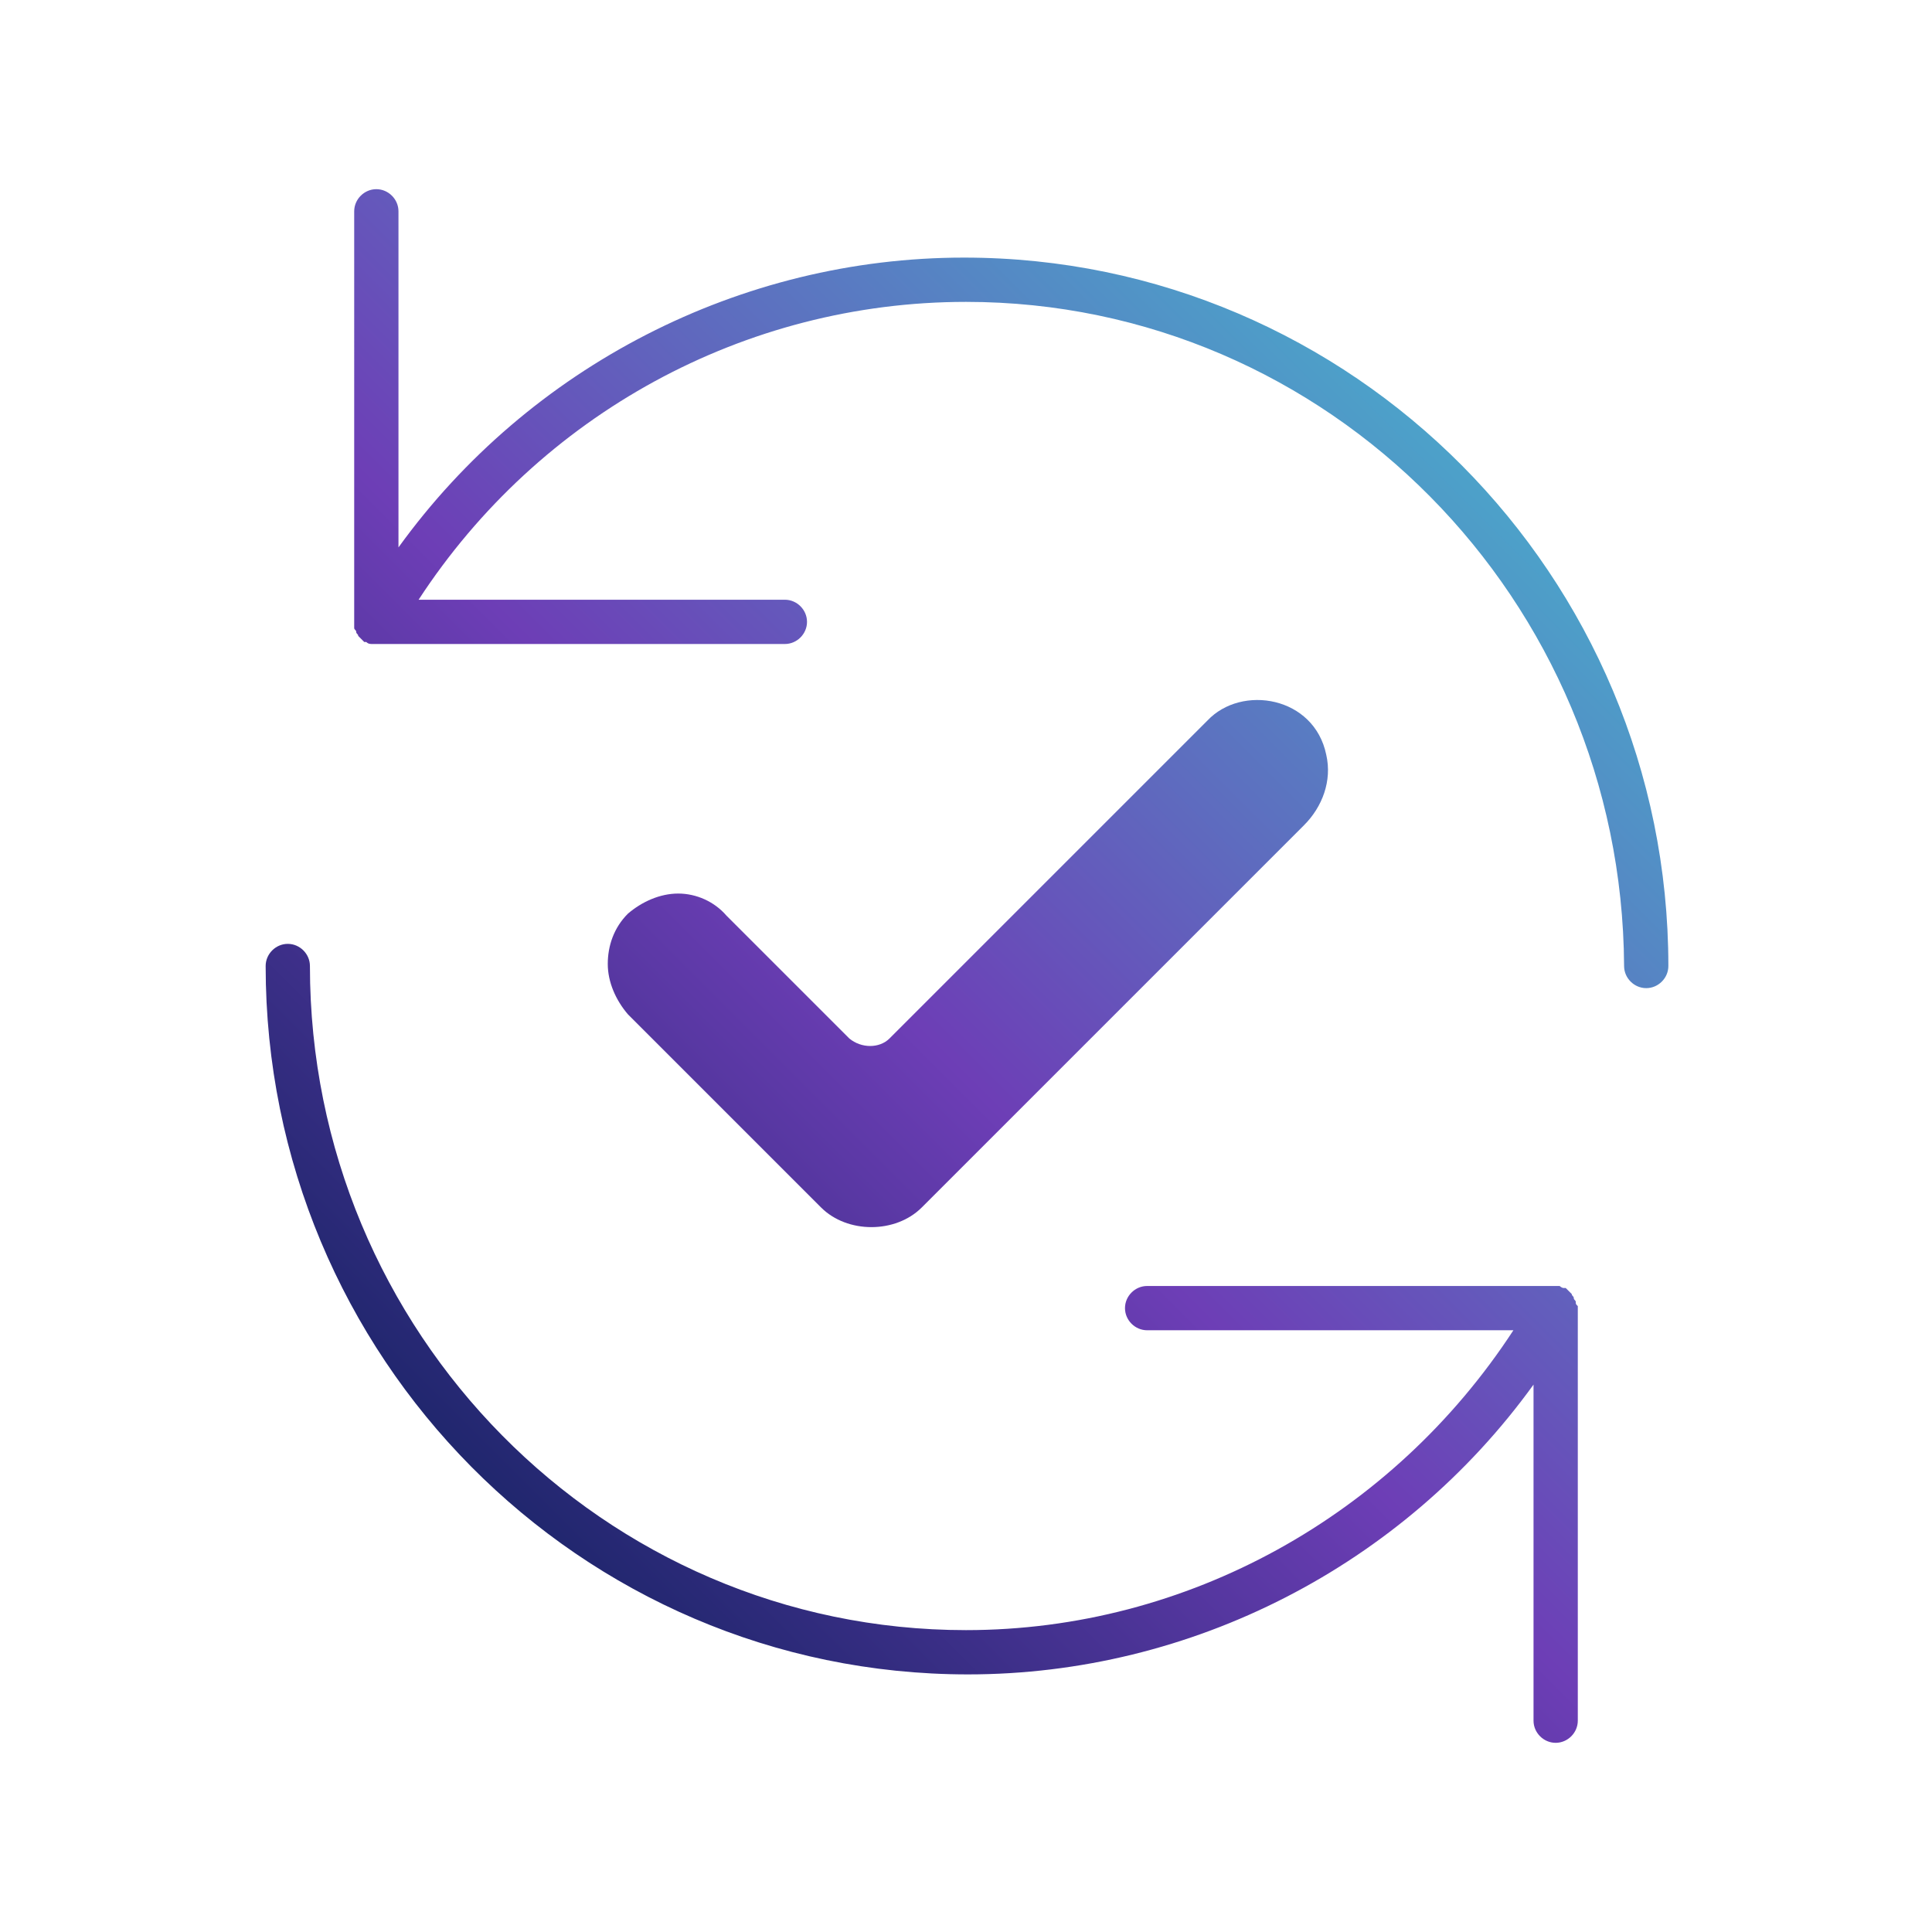
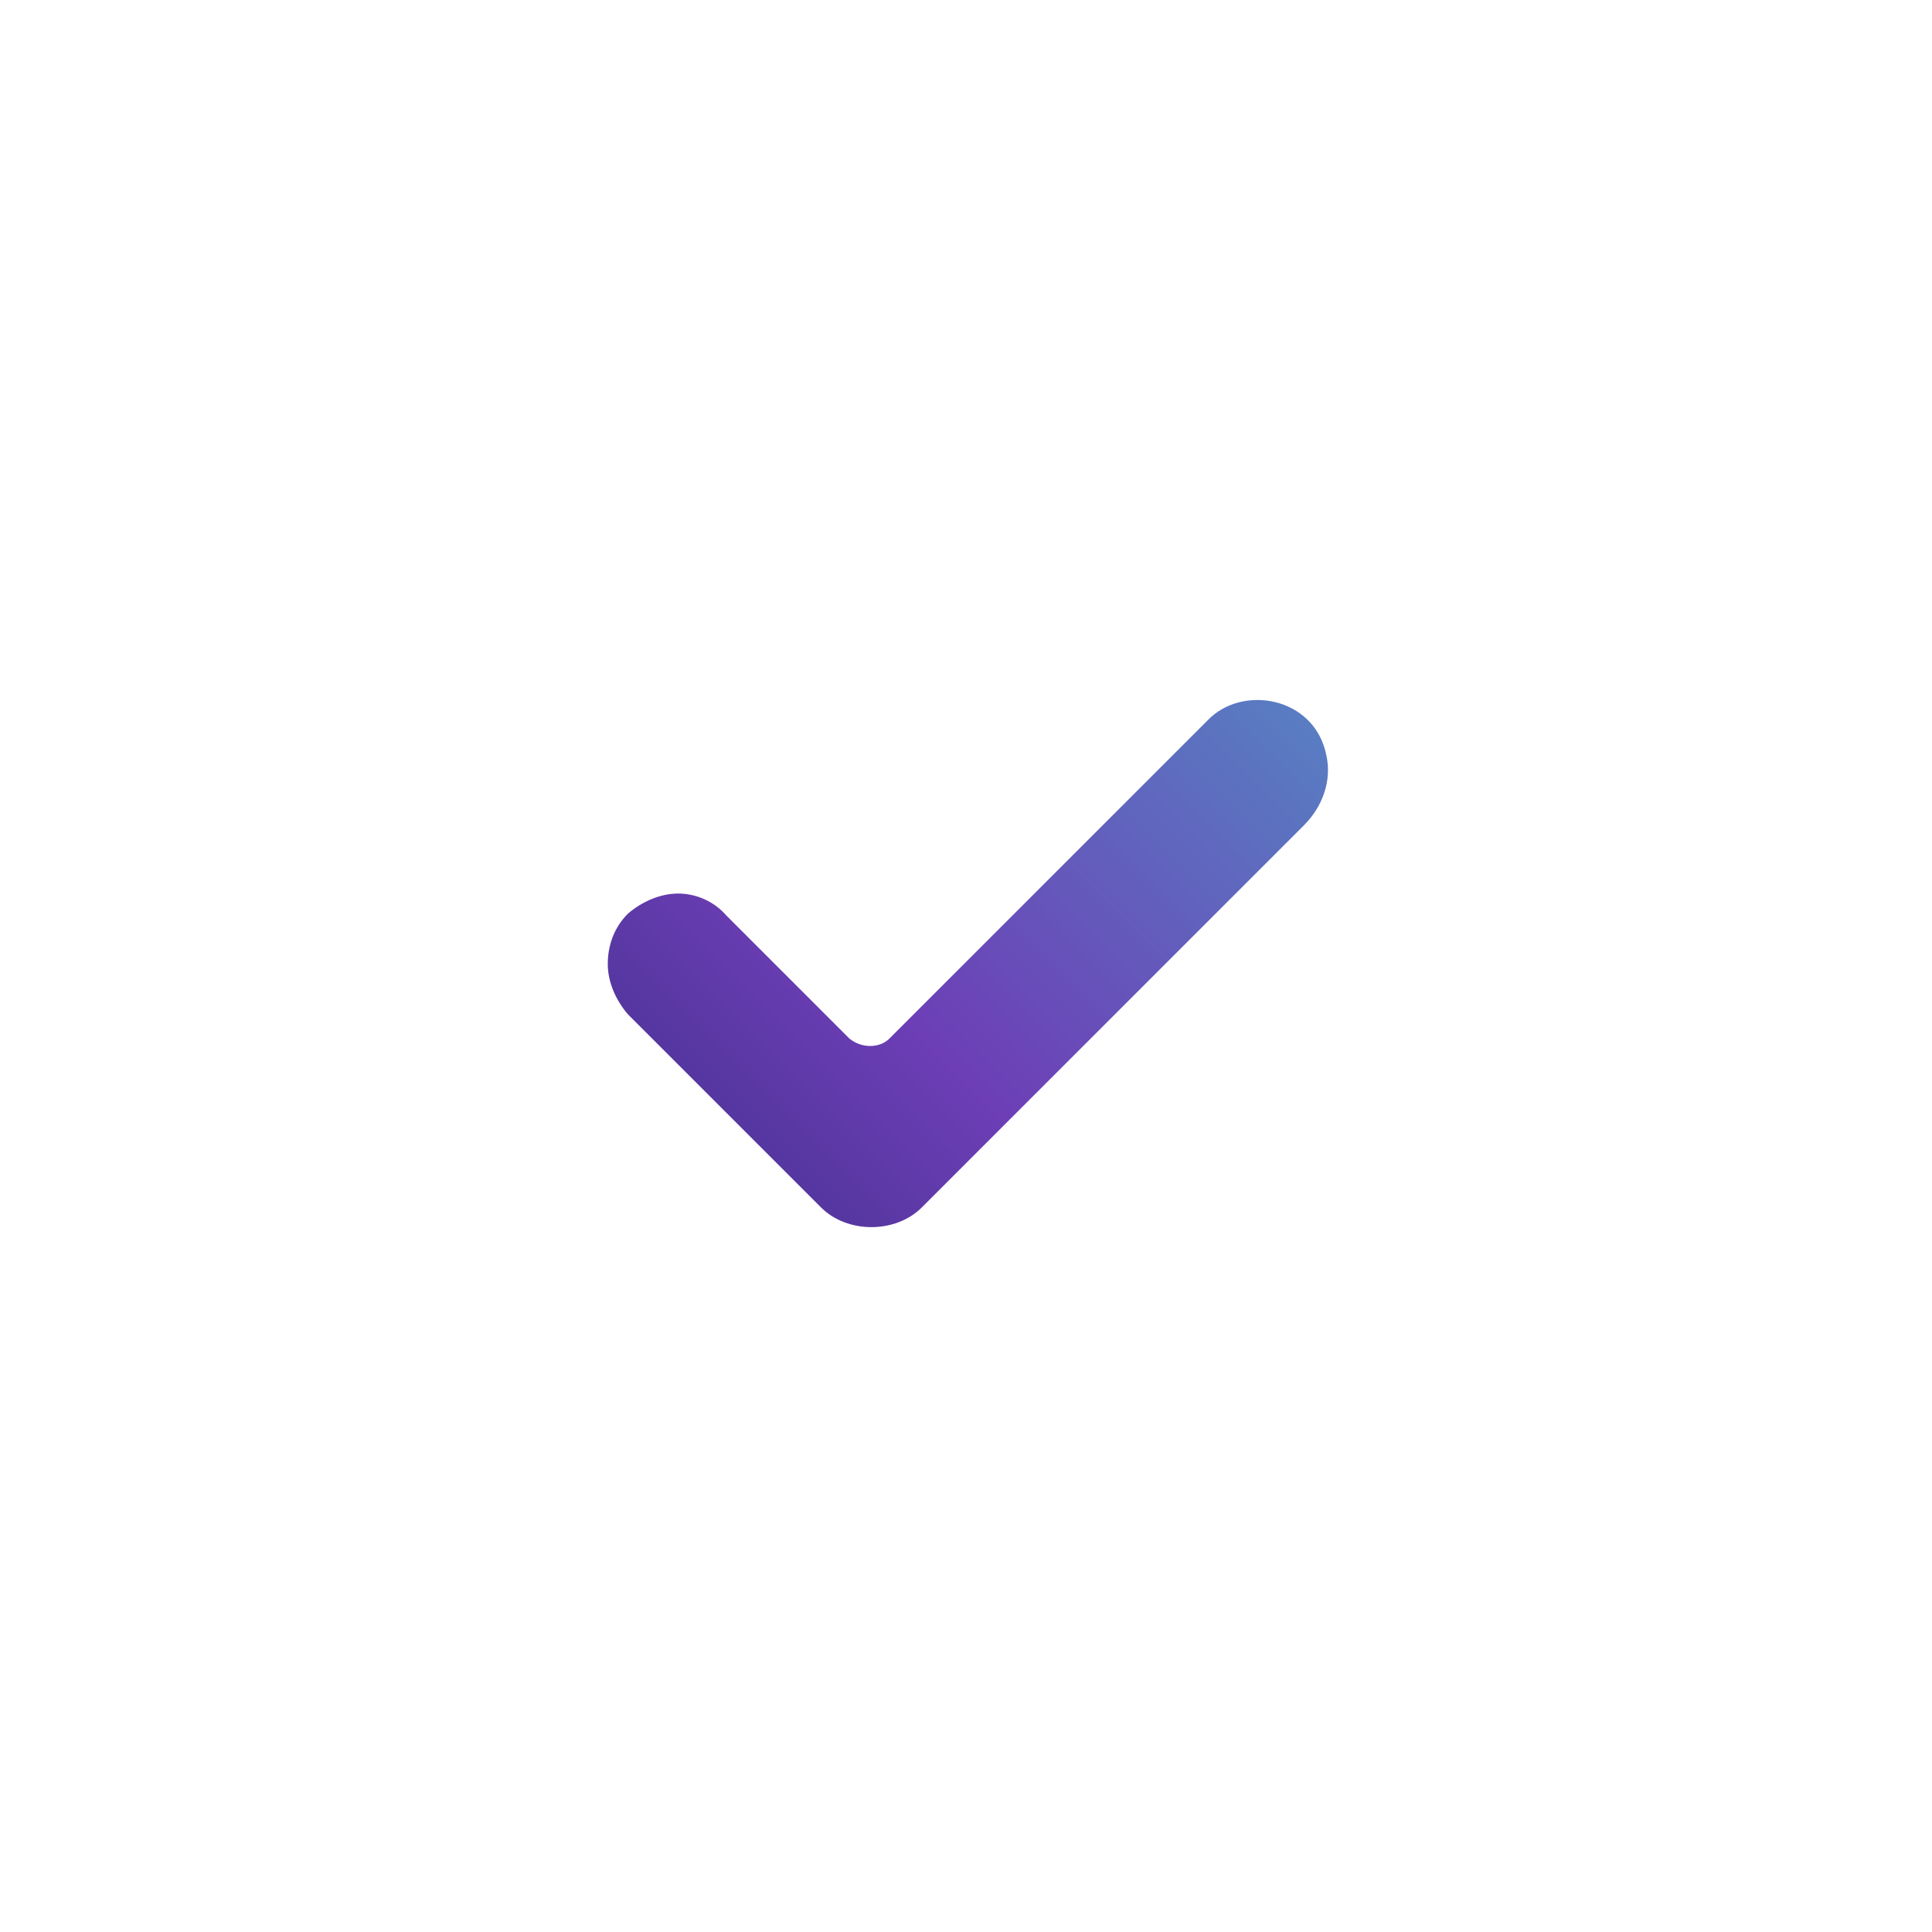
<svg xmlns="http://www.w3.org/2000/svg" version="1.1" id="Layer_1" x="0px" y="0px" viewBox="0 0 96 96" style="enable-background:new 0 0 96 96;" xml:space="preserve">
  <style type="text/css">
	.st0{fill:url(#SVGID_1_);}
	.st1{fill:url(#SVGID_00000156580342774721056550000014150307750567075744_);}
	.st2{fill:url(#SVGID_00000134215210071142331750000015242687614227514041_);}
	.st3{fill:url(#SVGID_00000140727743271383112920000002744551173984179127_);}
	.st4{fill:url(#SVGID_00000013169295176851169150000011849395077279990412_);}
	.st5{fill:url(#SVGID_00000028287482073431435070000016631446355896323233_);}
	.st6{fill:url(#SVGID_00000040553007366985281860000011397998179900564391_);}
</style>
  <g>
    <linearGradient id="SVGID_1_" gradientUnits="userSpaceOnUse" x1="16.318" y1="79.682" x2="88.489" y2="7.511">
      <stop offset="0" style="stop-color:#081F57" />
      <stop offset="0.4" style="stop-color:#6D3EB6" />
      <stop offset="0.8" style="stop-color:#4BA6CA" />
    </linearGradient>
-     <path class="st0" d="M82.9,48c0,0.6-0.5,1.1-1.1,1.1s-1.1-0.5-1.1-1.1C80.6,29.8,66,15,48,15c-11,0-21.2,5.6-27.2,14.8H39   c0.6,0,1.1,0.5,1.1,1.1s-0.5,1.1-1.1,1.1H18.8c0,0-0.1,0-0.1,0c-0.1,0-0.1,0-0.2,0c-0.1,0-0.2,0-0.3-0.1c0,0,0,0-0.1,0   c0,0-0.1-0.1-0.1-0.1c-0.1-0.1-0.1-0.1-0.2-0.2c0-0.1-0.1-0.1-0.1-0.2c0-0.1-0.1-0.1-0.1-0.2c0-0.1,0-0.1,0-0.2c0,0,0-0.1,0-0.1   V10.5c0-0.6,0.5-1.1,1.1-1.1s1.1,0.5,1.1,1.1v16.7c6.5-9,17-14.4,28.1-14.4C67.2,12.8,82.9,28.6,82.9,48z M78.3,64.7   c0-0.1-0.1-0.1-0.1-0.2c0-0.1-0.1-0.1-0.1-0.2c-0.1-0.1-0.1-0.1-0.2-0.2c0,0-0.1-0.1-0.1-0.1c0,0,0,0-0.1,0c-0.1,0-0.2-0.1-0.2-0.1   c-0.1,0-0.1,0-0.2,0c0,0,0,0-0.1,0H57c-0.6,0-1.1,0.5-1.1,1.1s0.5,1.1,1.1,1.1h18.2C69.2,75.3,59,81,48,81c-18,0-32.6-14.8-32.6-33   c0-0.6-0.5-1.1-1.1-1.1s-1.1,0.5-1.1,1.1c0,19.4,15.6,35.2,34.9,35.2c11.1,0,21.6-5.4,28.1-14.4v16.7c0,0.6,0.5,1.1,1.1,1.1   s1.1-0.5,1.1-1.1V65c0,0,0-0.1,0-0.1C78.3,64.8,78.3,64.8,78.3,64.7z" />
    <linearGradient id="SVGID_00000011026635881894848020000015687925476869467831_" gradientUnits="userSpaceOnUse" x1="13.938" y1="77.302" x2="86.109" y2="5.13">
      <stop offset="0" style="stop-color:#081F57" />
      <stop offset="0.4" style="stop-color:#6D3EB6" />
      <stop offset="0.8" style="stop-color:#4BA6CA" />
    </linearGradient>
    <path style="fill:url(#SVGID_00000011026635881894848020000015687925476869467831_);" d="M33.7,44.4c-0.9,0-1.8,0.4-2.5,1   c-0.7,0.7-1,1.6-1,2.5c0,0.9,0.4,1.8,1,2.5l9.6,9.6c1.3,1.3,3.7,1.3,5,0l19-19c0.9-0.9,1.4-2.2,1.1-3.5c-0.6-2.9-4.2-3.5-5.9-1.7   L44.2,51.6c-0.5,0.5-1.4,0.5-2,0l-6.1-6.1C35.5,44.8,34.6,44.4,33.7,44.4z" />
  </g>
</svg>